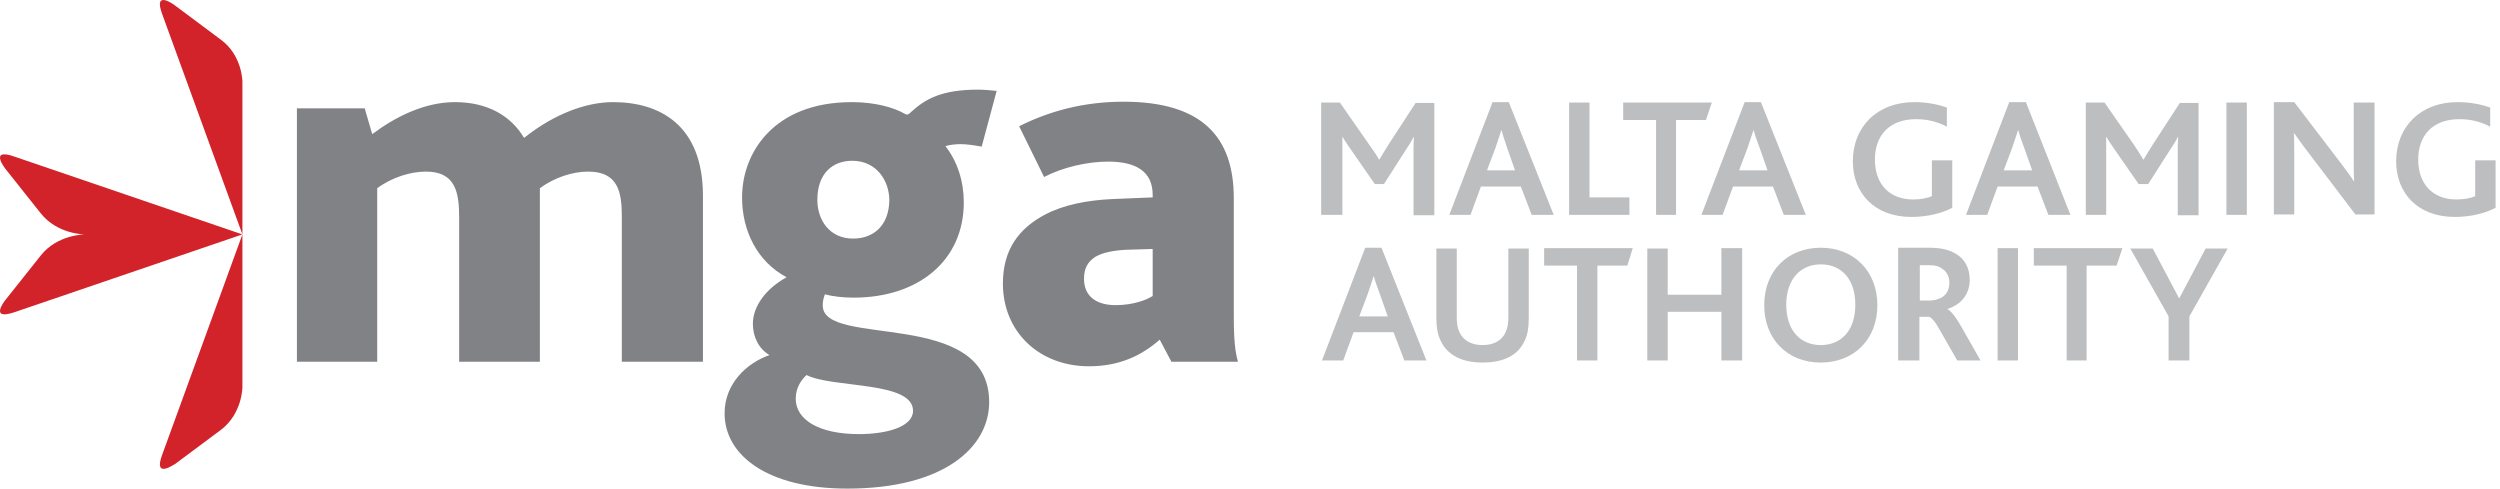
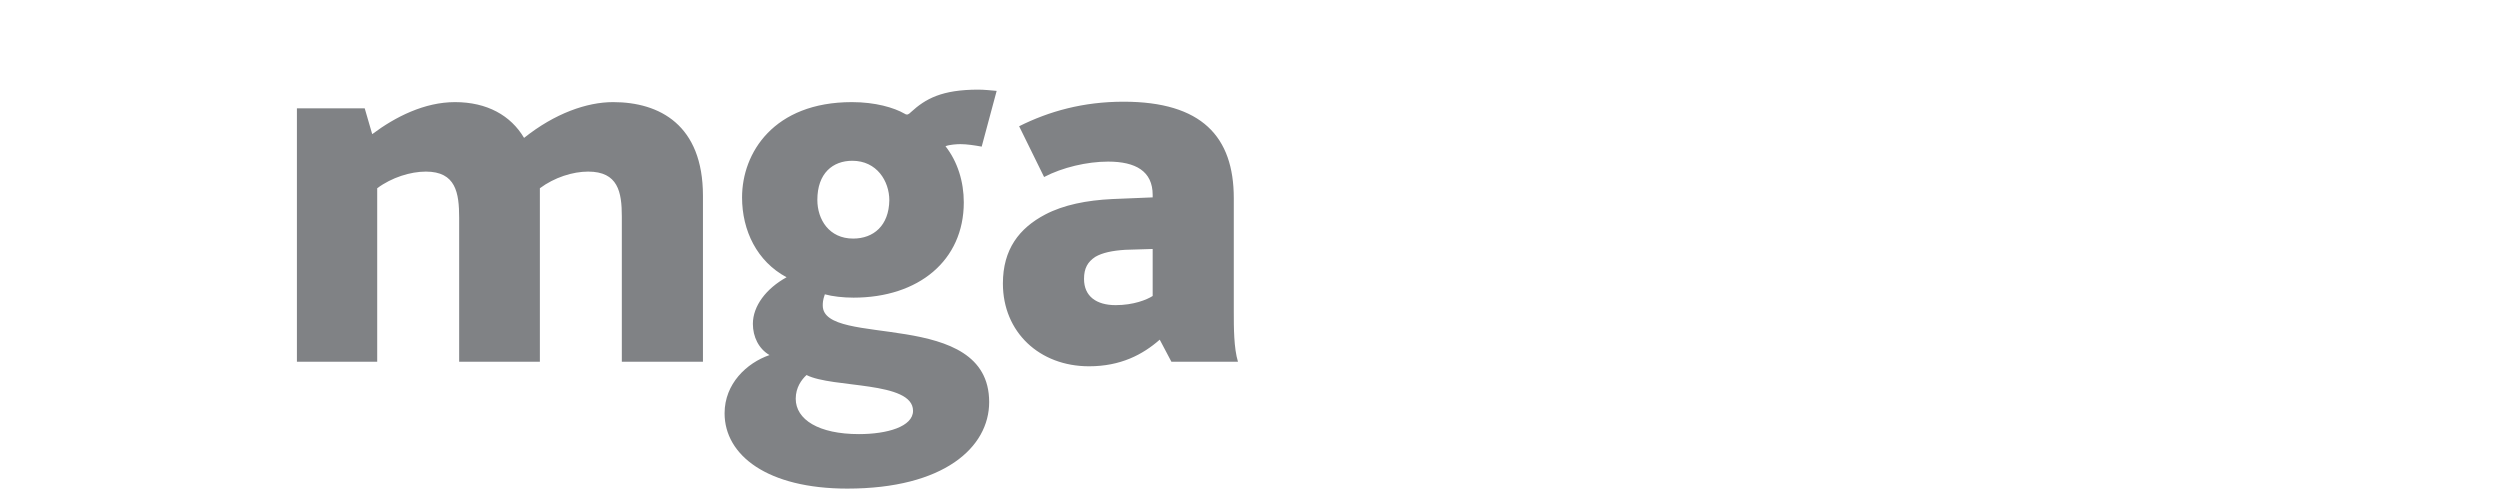
<svg xmlns="http://www.w3.org/2000/svg" width="307" height="60" viewBox="0 0 307 60" fill="none">
-   <path d="M19.909 55.862L29.768 28.786L1.773 38.339C-1.395 39.412 0.649 36.857 0.649 36.857L4.991 31.391C7.035 28.786 10.406 28.786 10.406 28.786C10.406 28.786 7.035 28.786 4.991 26.18L0.649 20.714C0.649 20.714 -1.395 18.108 1.773 19.232L29.768 28.786V47.535C29.768 47.535 29.768 50.804 27.112 52.797L21.492 56.986C21.492 56.935 18.785 58.927 19.909 55.862ZM29.768 10.037V28.786L19.909 1.709C18.785 -1.356 21.441 0.637 21.441 0.637L27.061 4.826C29.768 6.767 29.768 10.037 29.768 10.037Z" fill="#D2232A" />
-   <path d="M162.34 44.265H164.946L166.223 40.791H171.127L172.455 44.265H175.163L169.646 30.421H167.653L162.34 44.265ZM166.938 38.799L167.96 36.091C168.317 35.019 168.522 34.406 168.675 33.946H168.726C168.828 34.406 169.033 35.019 169.441 36.091L170.412 38.85H166.938V38.799ZM182.06 44.521C184.614 44.521 186.402 43.652 187.22 41.864C187.577 41.149 187.731 40.229 187.731 39.157V30.523H185.227V38.952C185.227 39.718 185.125 40.332 184.87 40.843C184.41 41.813 183.439 42.375 182.06 42.375C180.681 42.375 179.71 41.813 179.25 40.843C178.995 40.332 178.892 39.718 178.892 39.003V30.523H176.389V39.157C176.389 40.178 176.542 41.098 176.9 41.813C177.717 43.601 179.506 44.521 182.06 44.521ZM193.657 44.265H196.16V32.617H199.838L200.502 30.472H189.621V32.617H193.657V44.265ZM202.29 44.265H204.794V38.288H211.384V44.265H213.938V30.472H211.384V36.194H204.794V30.523H202.29V44.265ZM223.594 44.521C227.63 44.521 230.542 41.711 230.542 37.471C230.542 33.333 227.681 30.421 223.594 30.421C219.507 30.421 216.646 33.282 216.646 37.471C216.646 41.66 219.507 44.521 223.594 44.521ZM223.594 42.375C221.04 42.375 219.354 40.536 219.354 37.42C219.354 34.303 221.091 32.464 223.594 32.464C226.199 32.464 227.834 34.354 227.834 37.42C227.834 40.587 226.097 42.375 223.594 42.375ZM233.198 44.265H235.702V38.901H236.877C237.234 39.003 237.694 39.565 238.358 40.791L240.351 44.265H243.211L240.913 40.229C240.197 38.952 239.635 38.237 239.176 37.982V37.931C240.759 37.42 241.883 36.194 241.883 34.354C241.883 32.975 241.321 31.698 239.84 30.983C239.124 30.625 238.205 30.421 236.877 30.421H233.096V44.265H233.198ZM235.753 36.858V32.566H236.928C237.694 32.566 238.154 32.72 238.46 32.975C239.073 33.333 239.38 33.997 239.38 34.712C239.38 35.581 239.022 36.194 238.409 36.551C238.001 36.755 237.541 36.909 236.877 36.909H235.753V36.858ZM245.306 44.265H247.809V30.472H245.306V44.265ZM253.735 44.265H256.239V32.617H259.917L260.632 30.472H249.751V32.617H253.787V44.265H253.735ZM266.303 44.265H268.857V38.85L273.557 30.523H270.85L267.631 36.602H267.58L264.362 30.523H261.603L266.303 38.85V44.265Z" fill="#BCBEC0" />
-   <path d="M162.34 26.384H164.844V18.568C164.844 18.108 164.844 17.393 164.844 16.831H164.895C165.15 17.342 165.559 17.853 165.814 18.261L168.829 22.604H169.952L172.66 18.363C172.916 18.006 173.426 17.189 173.58 16.831H173.631C173.58 17.393 173.58 18.108 173.58 18.67V26.435H176.134V12.642H173.835L170.514 17.75C170.055 18.466 169.697 19.079 169.391 19.59H169.339C169.033 19.028 168.675 18.517 168.164 17.802L164.537 12.591H162.238V26.384H162.34ZM177.973 26.384H180.579L181.856 22.91H186.76L188.088 26.384H190.796L185.279 12.54H183.286L177.973 26.384ZM182.622 20.867L183.644 18.159C184.001 17.086 184.206 16.473 184.359 16.014H184.41C184.512 16.473 184.717 17.086 185.074 18.159L186.045 20.918H182.622V20.867ZM192.686 26.384H200.094V24.239H195.19V12.591H192.686V26.384ZM203.313 26.384H205.816V14.736H209.494L210.209 12.591H199.328V14.736H203.364V26.384H203.313ZM208.932 26.384H211.538L212.815 22.91H217.719L219.047 26.384H221.755L216.238 12.54H214.245L208.932 26.384ZM213.581 20.867L214.603 18.159C214.96 17.086 215.165 16.473 215.318 16.014H215.369C215.471 16.473 215.676 17.086 216.084 18.159L217.055 20.918H213.581V20.867ZM239.789 19.692H237.235V24.085C236.673 24.341 235.855 24.494 234.936 24.494C231.973 24.494 230.236 22.553 230.236 19.59C230.236 16.678 231.973 14.634 235.293 14.634C236.775 14.634 238.001 14.992 239.074 15.554V13.204C238.052 12.846 236.673 12.54 235.089 12.54C230.491 12.54 227.528 15.605 227.528 19.794C227.528 23.728 230.184 26.64 234.731 26.64C236.673 26.64 238.512 26.18 239.738 25.516V19.692H239.789ZM241.424 26.384H244.029L245.306 22.91H250.211L251.539 26.384H254.247L248.78 12.54H246.737L241.424 26.384ZM246.073 20.867L247.094 18.159C247.452 17.086 247.656 16.473 247.81 16.014H247.861C247.963 16.473 248.167 17.086 248.576 18.159L249.547 20.918H246.073V20.867ZM256.137 26.384H258.64V18.568C258.64 18.108 258.64 17.393 258.64 16.831H258.691C258.947 17.342 259.355 17.853 259.611 18.261L262.625 22.604H263.8L266.508 18.363C266.763 18.006 267.274 17.189 267.427 16.831H267.478C267.427 17.393 267.427 18.108 267.427 18.67V26.435H269.981V12.642H267.683L264.362 17.75C263.902 18.466 263.544 19.079 263.238 19.59H263.187C262.88 19.028 262.523 18.517 262.063 17.802L258.436 12.591H256.137V26.384ZM273.404 26.384H275.908V12.591H273.404V26.384ZM291.591 26.384V12.591H289.037V19.947C289.037 20.713 289.037 21.531 289.088 22.246H289.037C288.628 21.582 288.118 20.918 287.504 20.101L281.732 12.54H279.228V26.333H281.732V18.517C281.732 17.699 281.732 16.933 281.68 16.371H281.732C282.191 16.984 282.651 17.699 283.264 18.466L289.241 26.333H291.591V26.384ZM306.509 19.692H303.955V24.085C303.393 24.341 302.575 24.494 301.656 24.494C298.693 24.494 296.956 22.553 296.956 19.59C296.956 16.678 298.693 14.634 302.013 14.634C303.495 14.634 304.721 14.992 305.794 15.554V13.204C304.772 12.846 303.393 12.54 301.809 12.54C297.211 12.54 294.248 15.605 294.248 19.794C294.248 23.728 296.905 26.64 301.451 26.64C303.393 26.64 305.232 26.18 306.458 25.516V19.692H306.509Z" fill="#BCBEC0" />
  <path d="M36.41 44.418H46.321V23.115C48.109 21.787 50.408 21.072 52.298 21.072C55.977 21.072 56.385 23.677 56.385 26.742V44.418H66.296V23.779V23.115C68.084 21.787 70.332 21.072 72.222 21.072C75.9 21.072 76.36 23.575 76.36 26.589V44.418H86.322V24.035C86.322 15.35 81.009 12.54 75.287 12.54C72.069 12.54 68.135 13.919 64.355 16.933C62.72 14.175 59.808 12.54 55.874 12.54C52.145 12.54 48.569 14.328 45.708 16.474L44.788 13.306H36.461V44.418H36.41ZM104.05 60C115.902 60 121.47 54.942 121.47 49.374C121.47 37.726 101.035 42.784 101.035 37.522C101.035 37.215 101.035 36.858 101.291 36.142C102.211 36.398 103.539 36.551 104.816 36.551C112.786 36.551 118.354 32.004 118.354 24.852C118.354 22.298 117.588 19.845 116.106 17.955C116.617 17.751 117.537 17.7 117.945 17.7C118.712 17.7 119.733 17.853 120.551 18.006L122.39 11.161C121.879 11.11 120.806 11.007 120.142 11.007C115.646 11.007 113.654 12.131 111.866 13.766C111.611 14.021 111.406 14.175 111.1 13.97C109.771 13.204 107.473 12.54 104.612 12.54C95.007 12.54 91.125 18.773 91.125 24.239C91.125 28.326 92.964 32.106 96.591 34.048C94.088 35.427 92.453 37.573 92.453 39.77C92.453 41.353 93.168 42.835 94.496 43.601C91.686 44.572 88.979 47.126 88.979 50.753C88.979 55.913 94.241 60 104.05 60ZM105.48 53.308C100.525 53.308 97.715 51.52 97.715 48.965C97.715 47.586 98.43 46.615 99.043 46.053C102.211 47.688 112.121 46.769 112.121 50.447C112.121 52.388 108.954 53.308 105.48 53.308ZM104.765 29.297C101.802 29.297 100.371 26.947 100.371 24.546C100.371 21.276 102.262 19.743 104.663 19.743C107.677 19.743 109.209 22.247 109.209 24.596C109.158 27.713 107.268 29.297 104.765 29.297ZM143.847 44.418H152.021C151.51 42.733 151.51 40.229 151.51 38.288V24.341C151.51 16.78 147.576 12.489 137.972 12.489C133.016 12.489 128.827 13.664 125.149 15.503L128.214 21.736C130.462 20.561 133.476 19.845 136.081 19.845C139.453 19.845 141.548 21.02 141.548 23.932V24.239L136.592 24.443C133.425 24.596 130.615 25.159 128.367 26.334C125.149 28.019 123.156 30.625 123.156 34.814C123.156 40.791 127.652 44.98 133.731 44.98C137.614 44.98 140.322 43.55 142.416 41.711L143.847 44.418ZM141.548 30.574V36.347C140.833 36.806 139.198 37.471 137.001 37.471C134.651 37.471 133.118 36.398 133.118 34.252C133.118 32.924 133.578 32.157 134.498 31.544C135.366 31.034 136.592 30.778 138.176 30.676L141.548 30.574Z" fill="#808285" />
</svg>